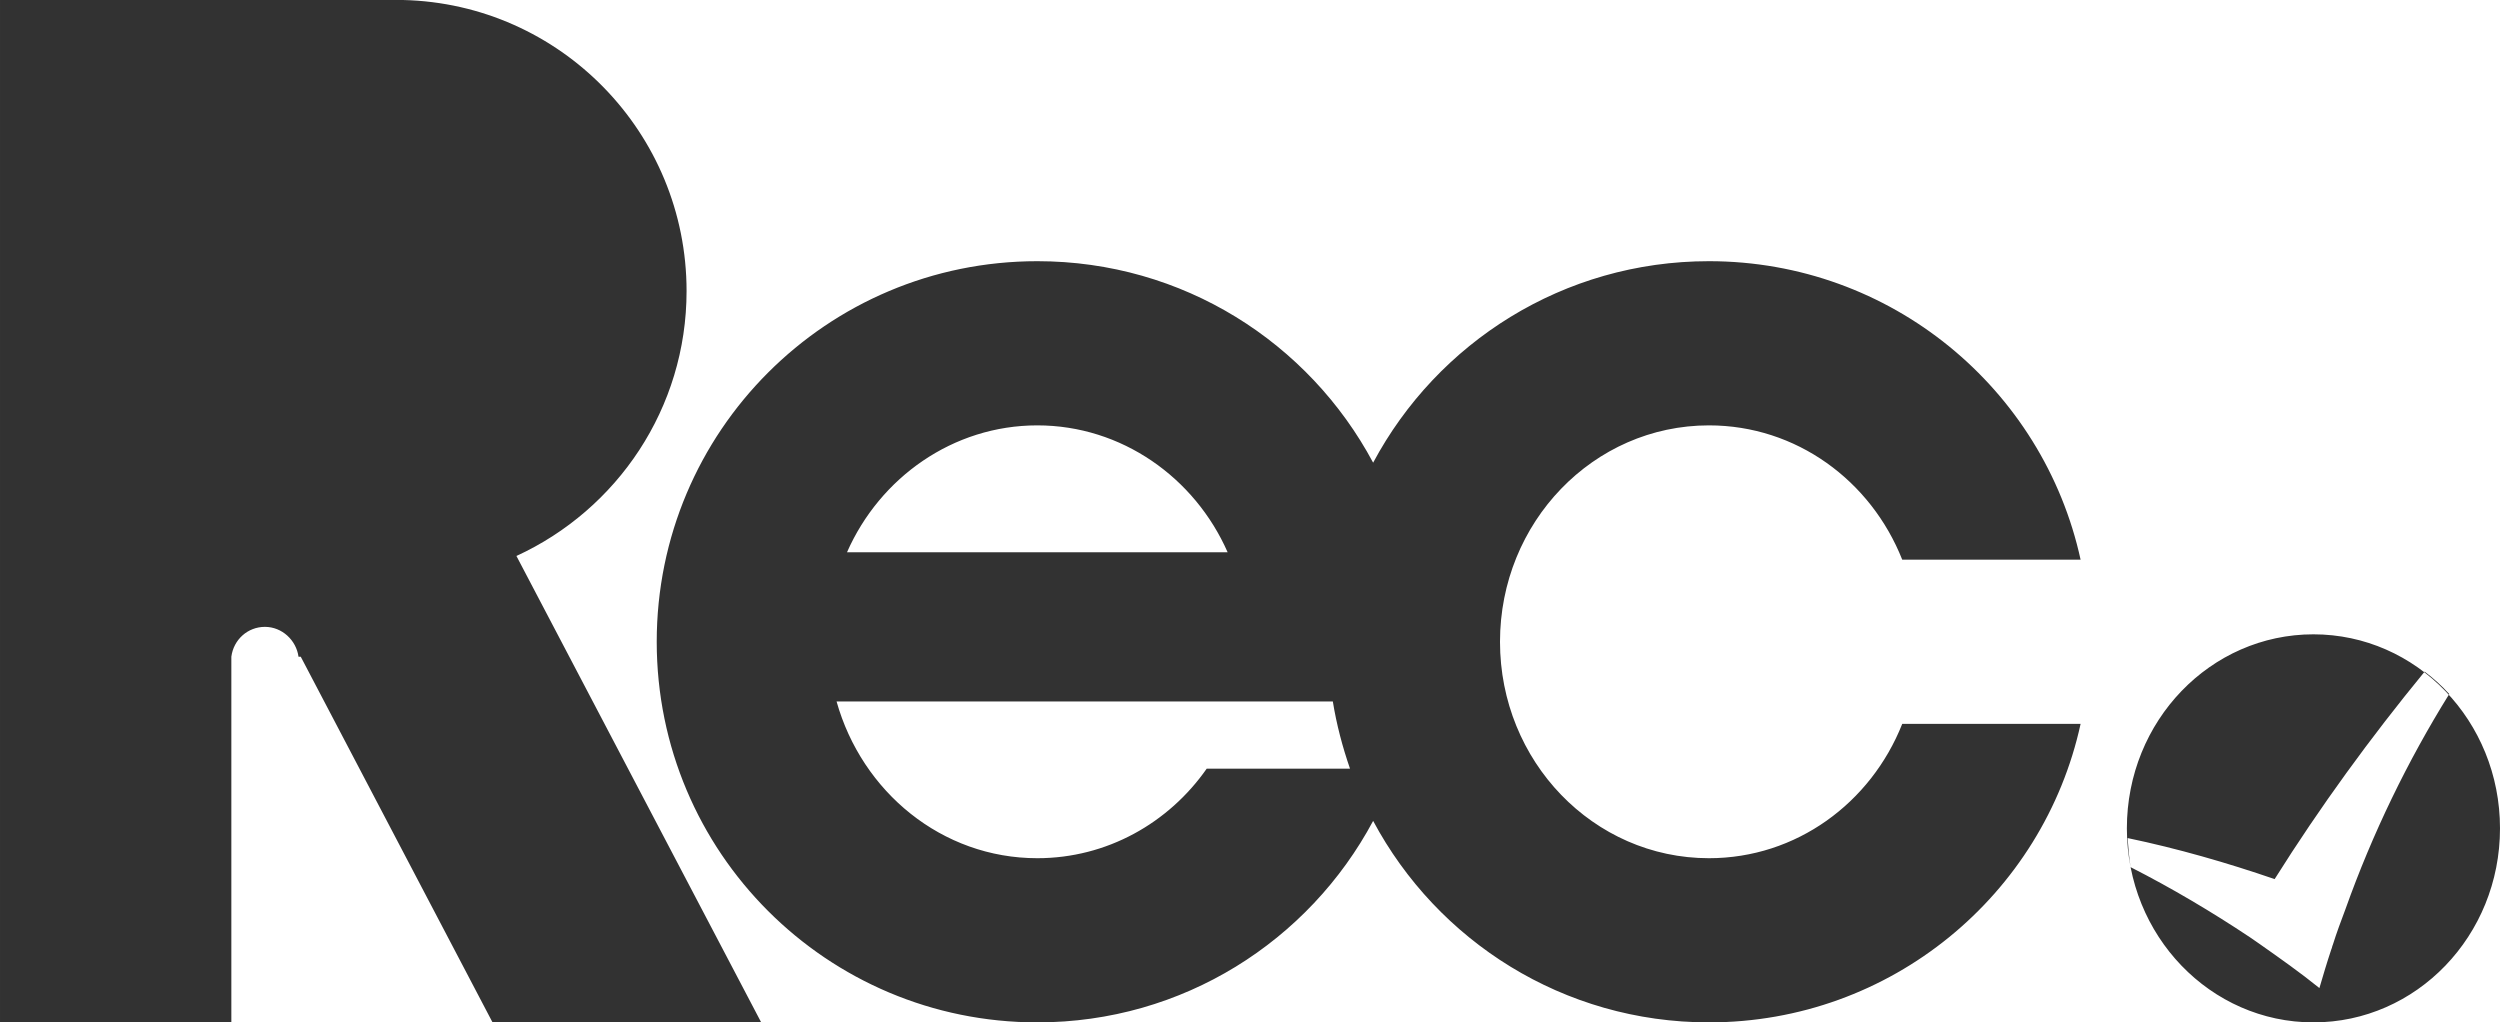
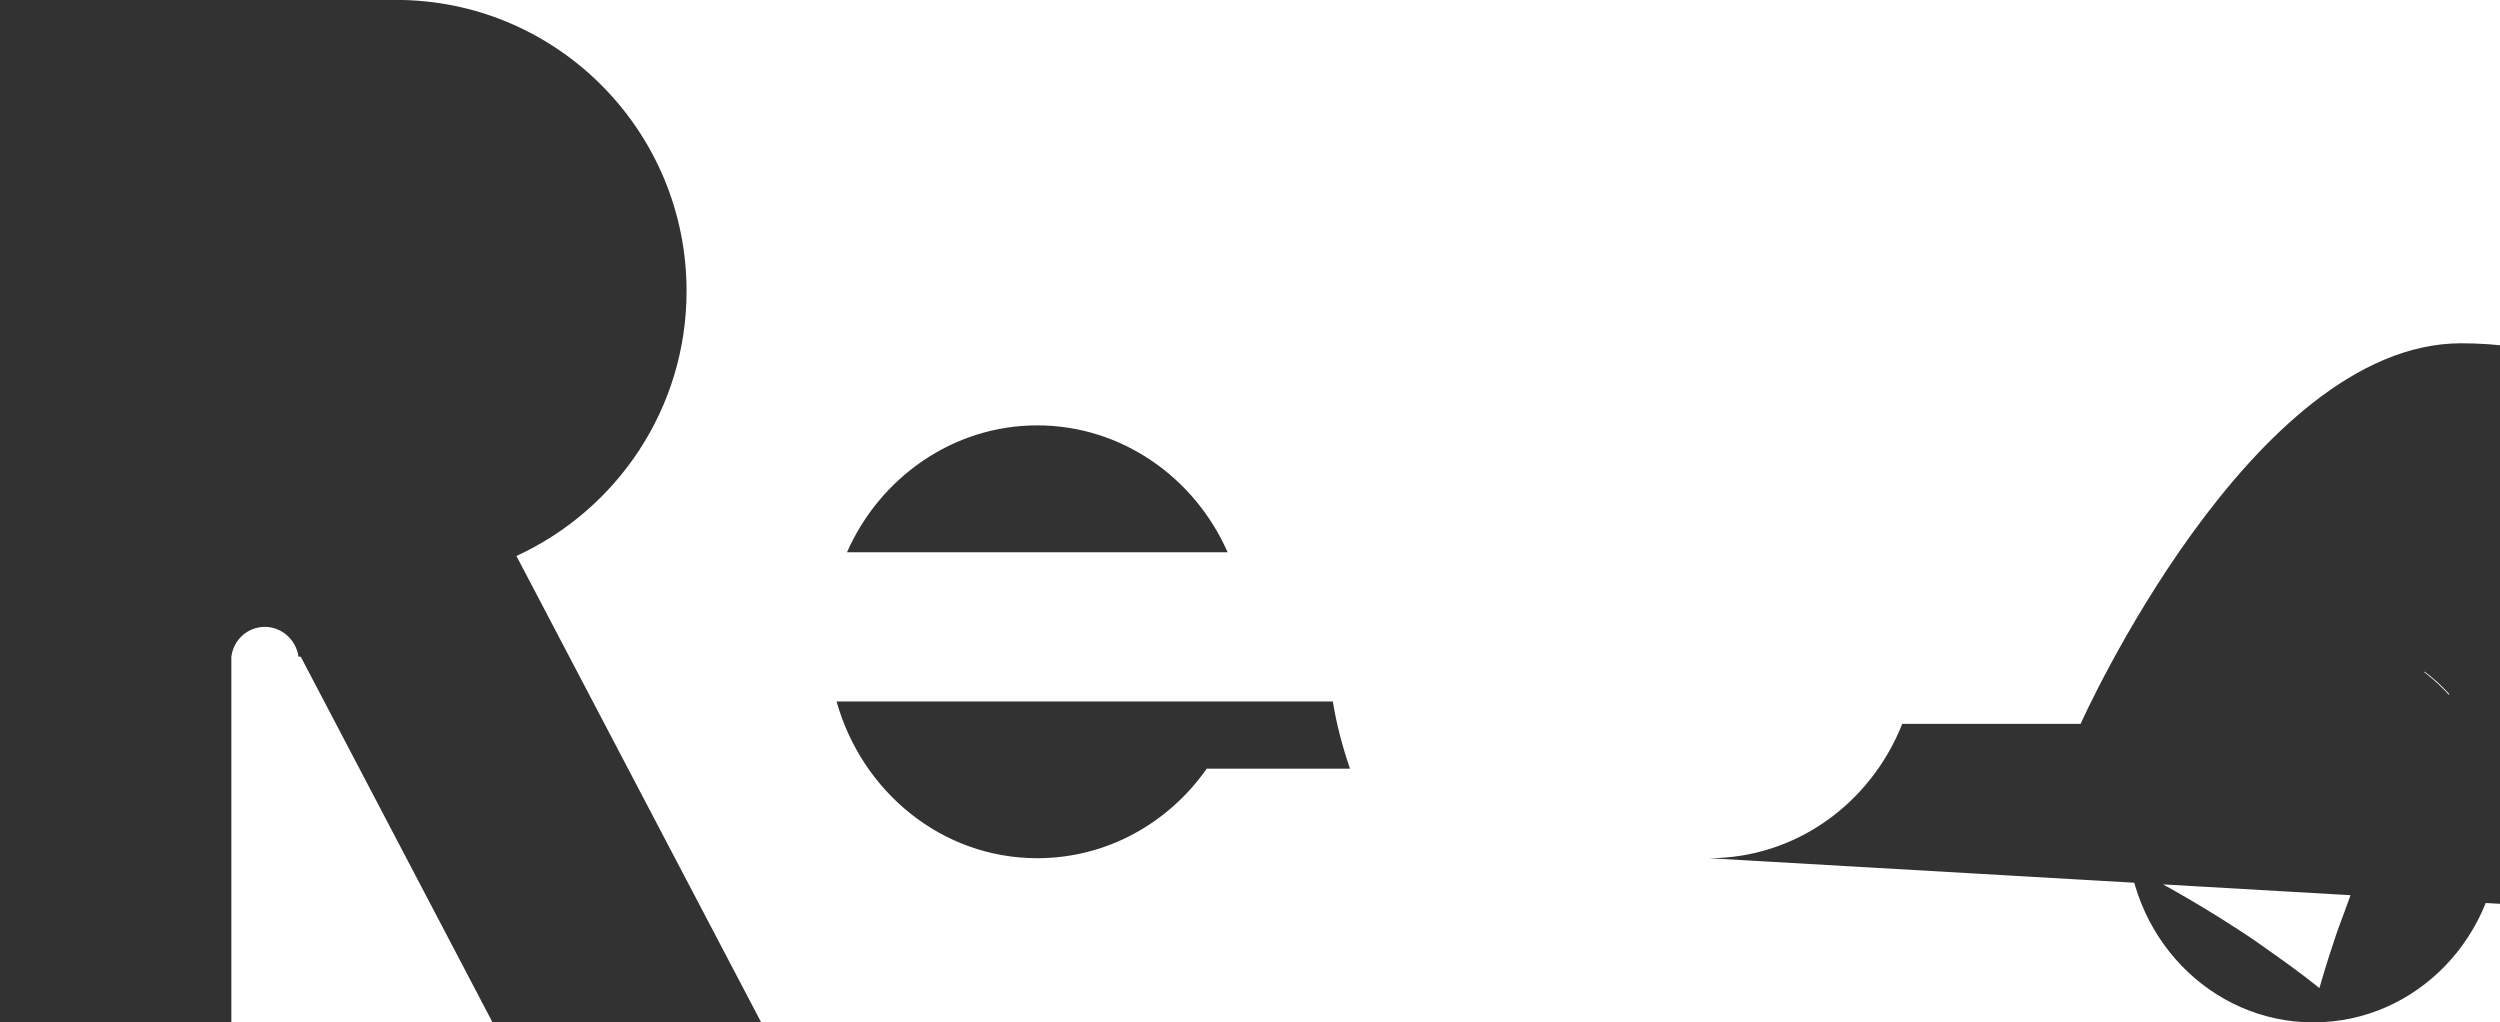
<svg xmlns="http://www.w3.org/2000/svg" enable-background="new 0 0 335 137" viewBox="0 0 335 137">
-   <path d="m310 137c-13.8 0-25-11.6-25-26s11.2-26 25-26 25 11.6 25 26-11.2 26-25 26zm-5.2-19.2c-6.4-2.2-13-4.1-19.7-5.5.1 1.3.2 2.7.4 3.9 5.5 2.8 10.9 6 16 9.4.4.3.9.6 1.3.9 2.7 1.9 5.4 3.8 8 5.9.5-1.7 1-3.4 1.6-5.2.1-.2.1-.4.2-.6.5-1.6 1.1-3.2 1.7-4.8 3.6-10.1 8.3-19.8 13.9-28.8-1-1.1-2.1-2.1-3.3-3-7.3 8.9-14 18.1-20.1 27.8zm-75.8-2.8c11.7 0 21.7-7.4 25.9-18h23.9c-5 22.9-25.4 40-49.8 40-19.5 0-36.4-10.9-45-27-8.6 16.1-25.5 27-45 27-28.2 0-51-22.8-51-51s22.8-51 51-51c19.5 0 36.4 10.9 45 27 8.6-16.1 25.5-27 45-27 24.4 0 44.8 17.1 49.8 40h-23.9c-4.2-10.6-14.2-18-25.9-18-15.5 0-28 13-28 29s12.5 29 28 29zm-90-58c-11.3 0-21.1 7-25.5 17h51c-4.4-10-14.2-17-25.5-17zm39.6 37h-12.7-7.9-45.9c3.4 12.1 14.1 21 26.9 21 9.3 0 17.6-4.7 22.7-12h19.2c-1-2.9-1.8-5.9-2.3-9zm-76.6 43h-36l-25.7-49h-.3c-.3-2.2-2.2-4-4.5-4s-4.2 1.7-4.5 4v49h-31v-137h28 3 23c21.1.5 38 17.8 38 39 0 15.7-9.3 29.3-22.8 35.5z" fill="#323232" />
+   <path d="m310 137c-13.8 0-25-11.6-25-26s11.2-26 25-26 25 11.6 25 26-11.2 26-25 26zm-5.2-19.2c-6.4-2.2-13-4.1-19.7-5.5.1 1.3.2 2.7.4 3.9 5.5 2.8 10.9 6 16 9.4.4.3.9.6 1.3.9 2.7 1.9 5.4 3.8 8 5.9.5-1.7 1-3.4 1.6-5.2.1-.2.1-.4.2-.6.5-1.6 1.1-3.2 1.7-4.8 3.6-10.1 8.3-19.8 13.9-28.8-1-1.1-2.1-2.1-3.3-3-7.3 8.9-14 18.1-20.1 27.8zm-75.8-2.8c11.7 0 21.7-7.4 25.9-18h23.9s22.8-51 51-51c19.5 0 36.4 10.9 45 27 8.6-16.1 25.5-27 45-27 24.4 0 44.8 17.1 49.8 40h-23.9c-4.2-10.6-14.2-18-25.9-18-15.5 0-28 13-28 29s12.5 29 28 29zm-90-58c-11.3 0-21.1 7-25.5 17h51c-4.4-10-14.2-17-25.5-17zm39.6 37h-12.7-7.9-45.9c3.4 12.1 14.1 21 26.9 21 9.3 0 17.6-4.7 22.7-12h19.2c-1-2.9-1.8-5.9-2.3-9zm-76.6 43h-36l-25.7-49h-.3c-.3-2.2-2.2-4-4.5-4s-4.2 1.7-4.5 4v49h-31v-137h28 3 23c21.1.5 38 17.8 38 39 0 15.7-9.3 29.3-22.8 35.5z" fill="#323232" />
</svg>